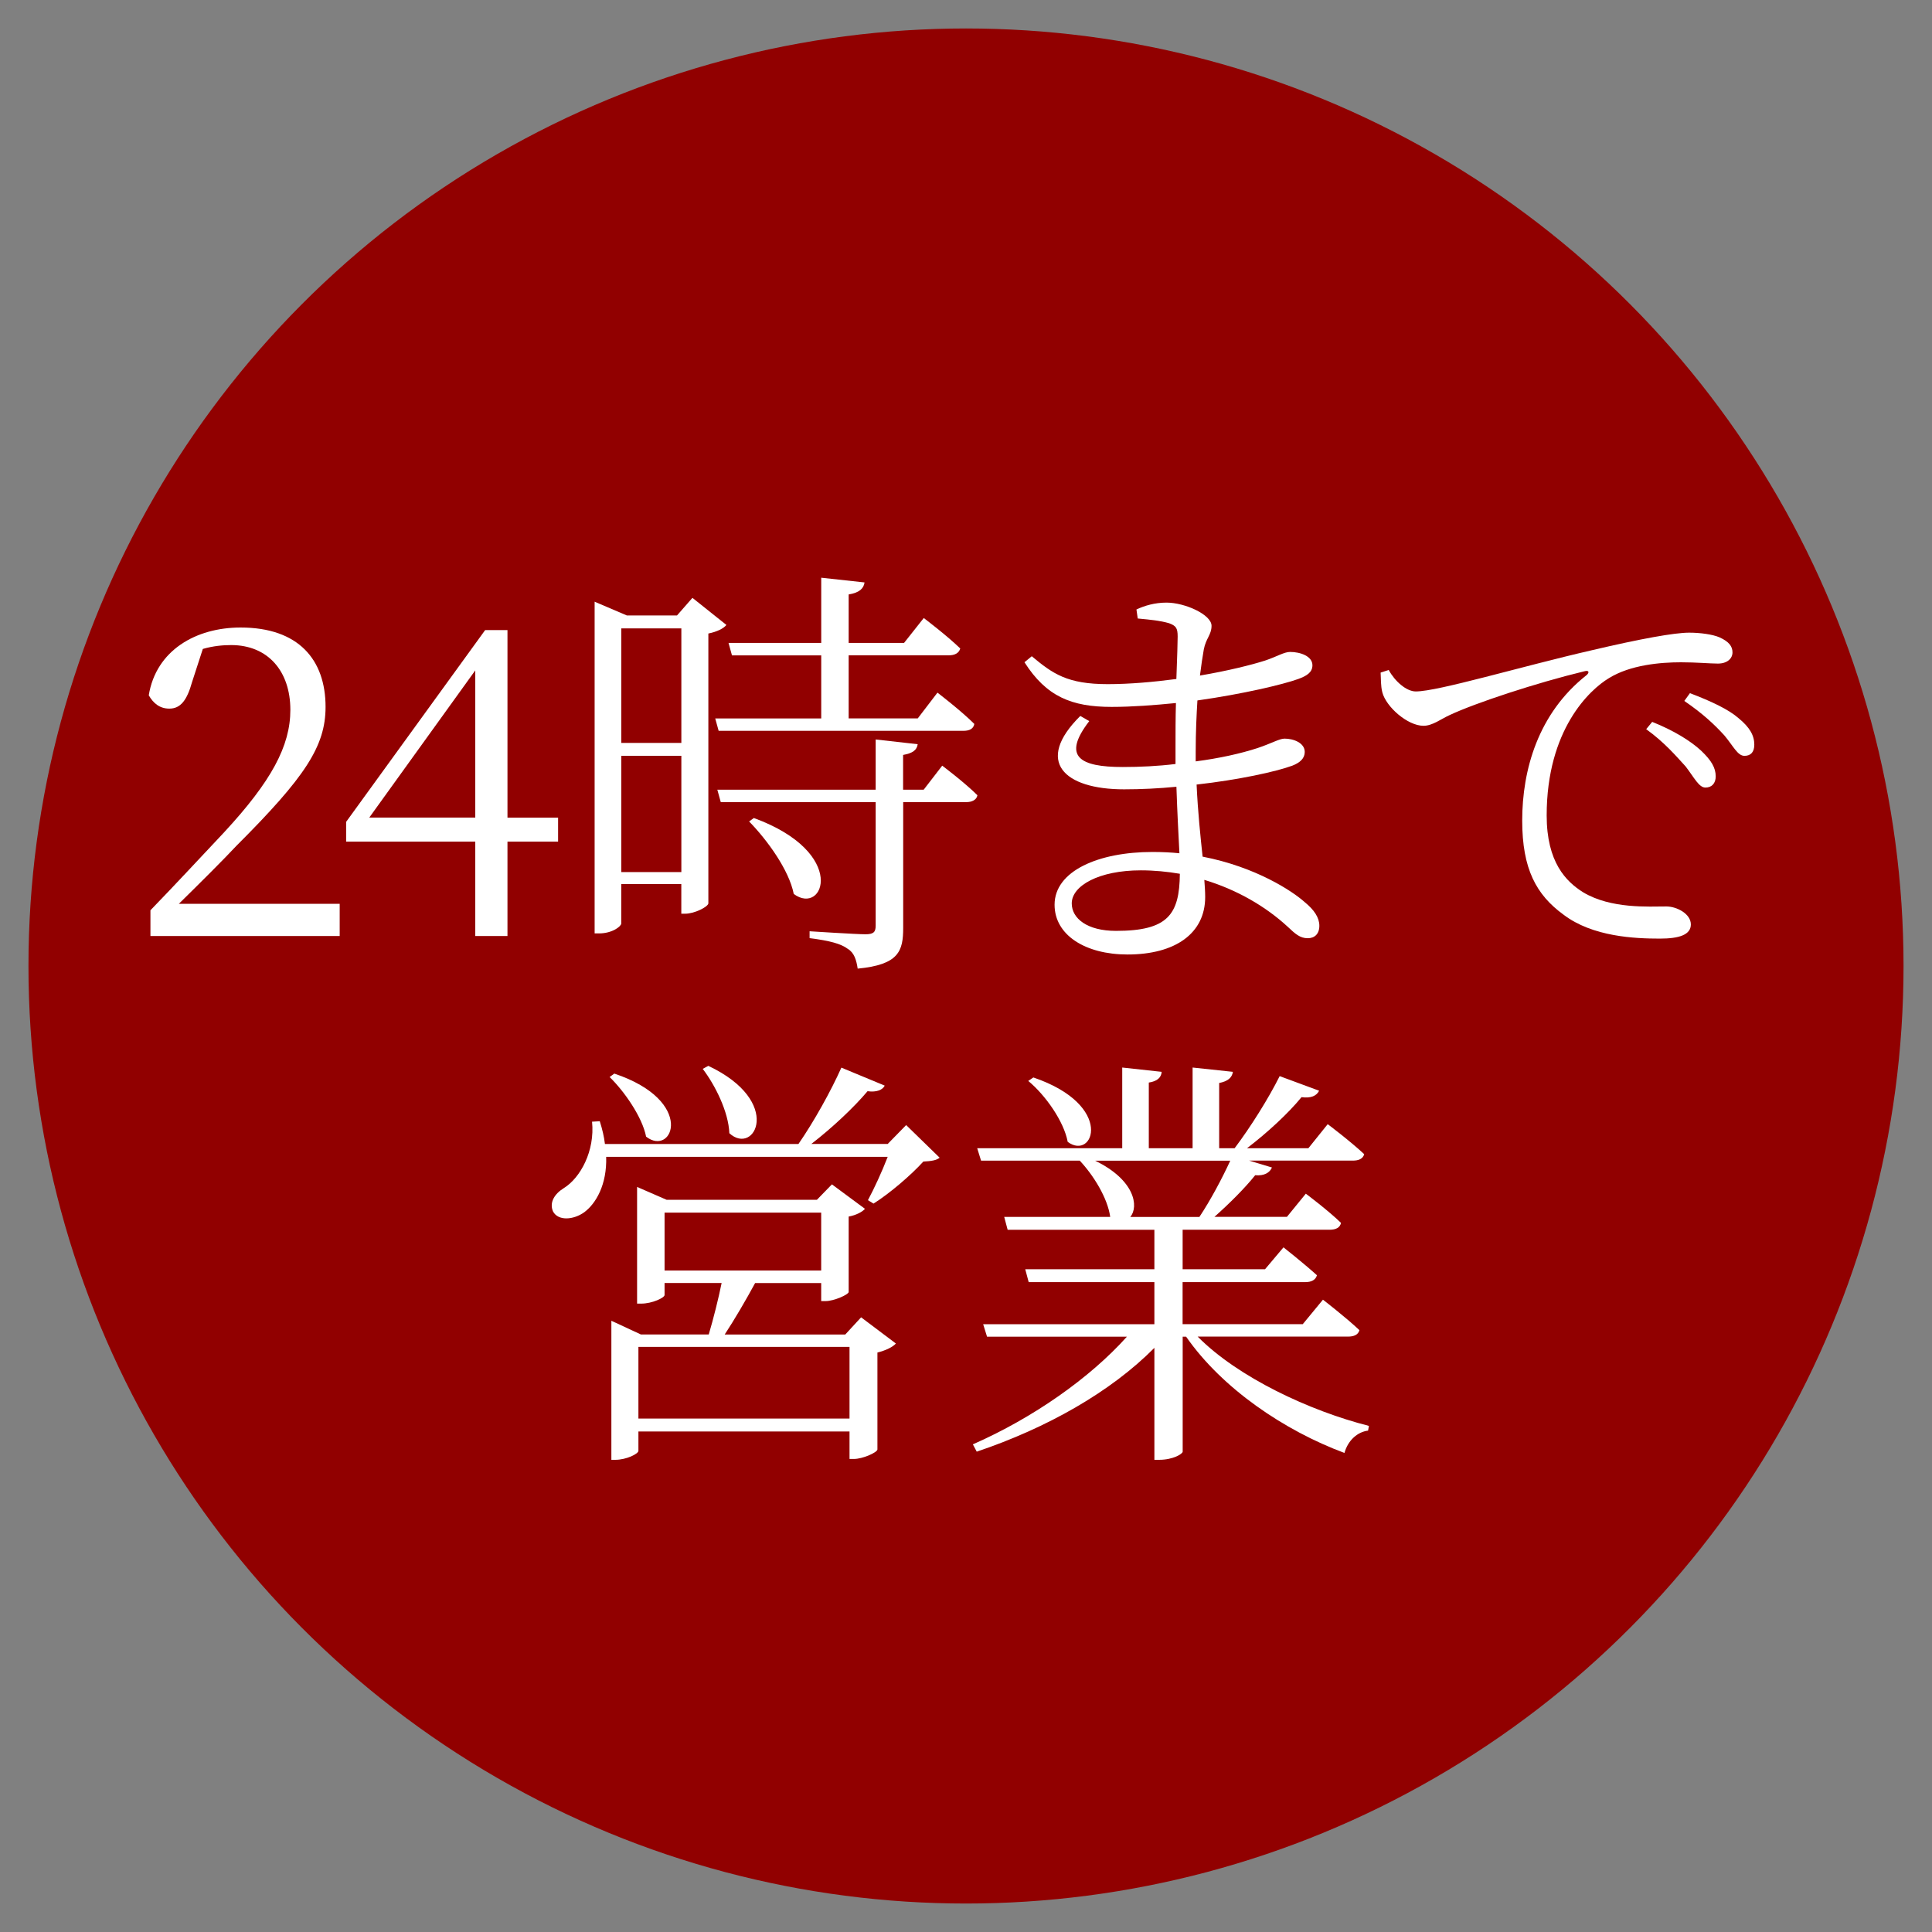
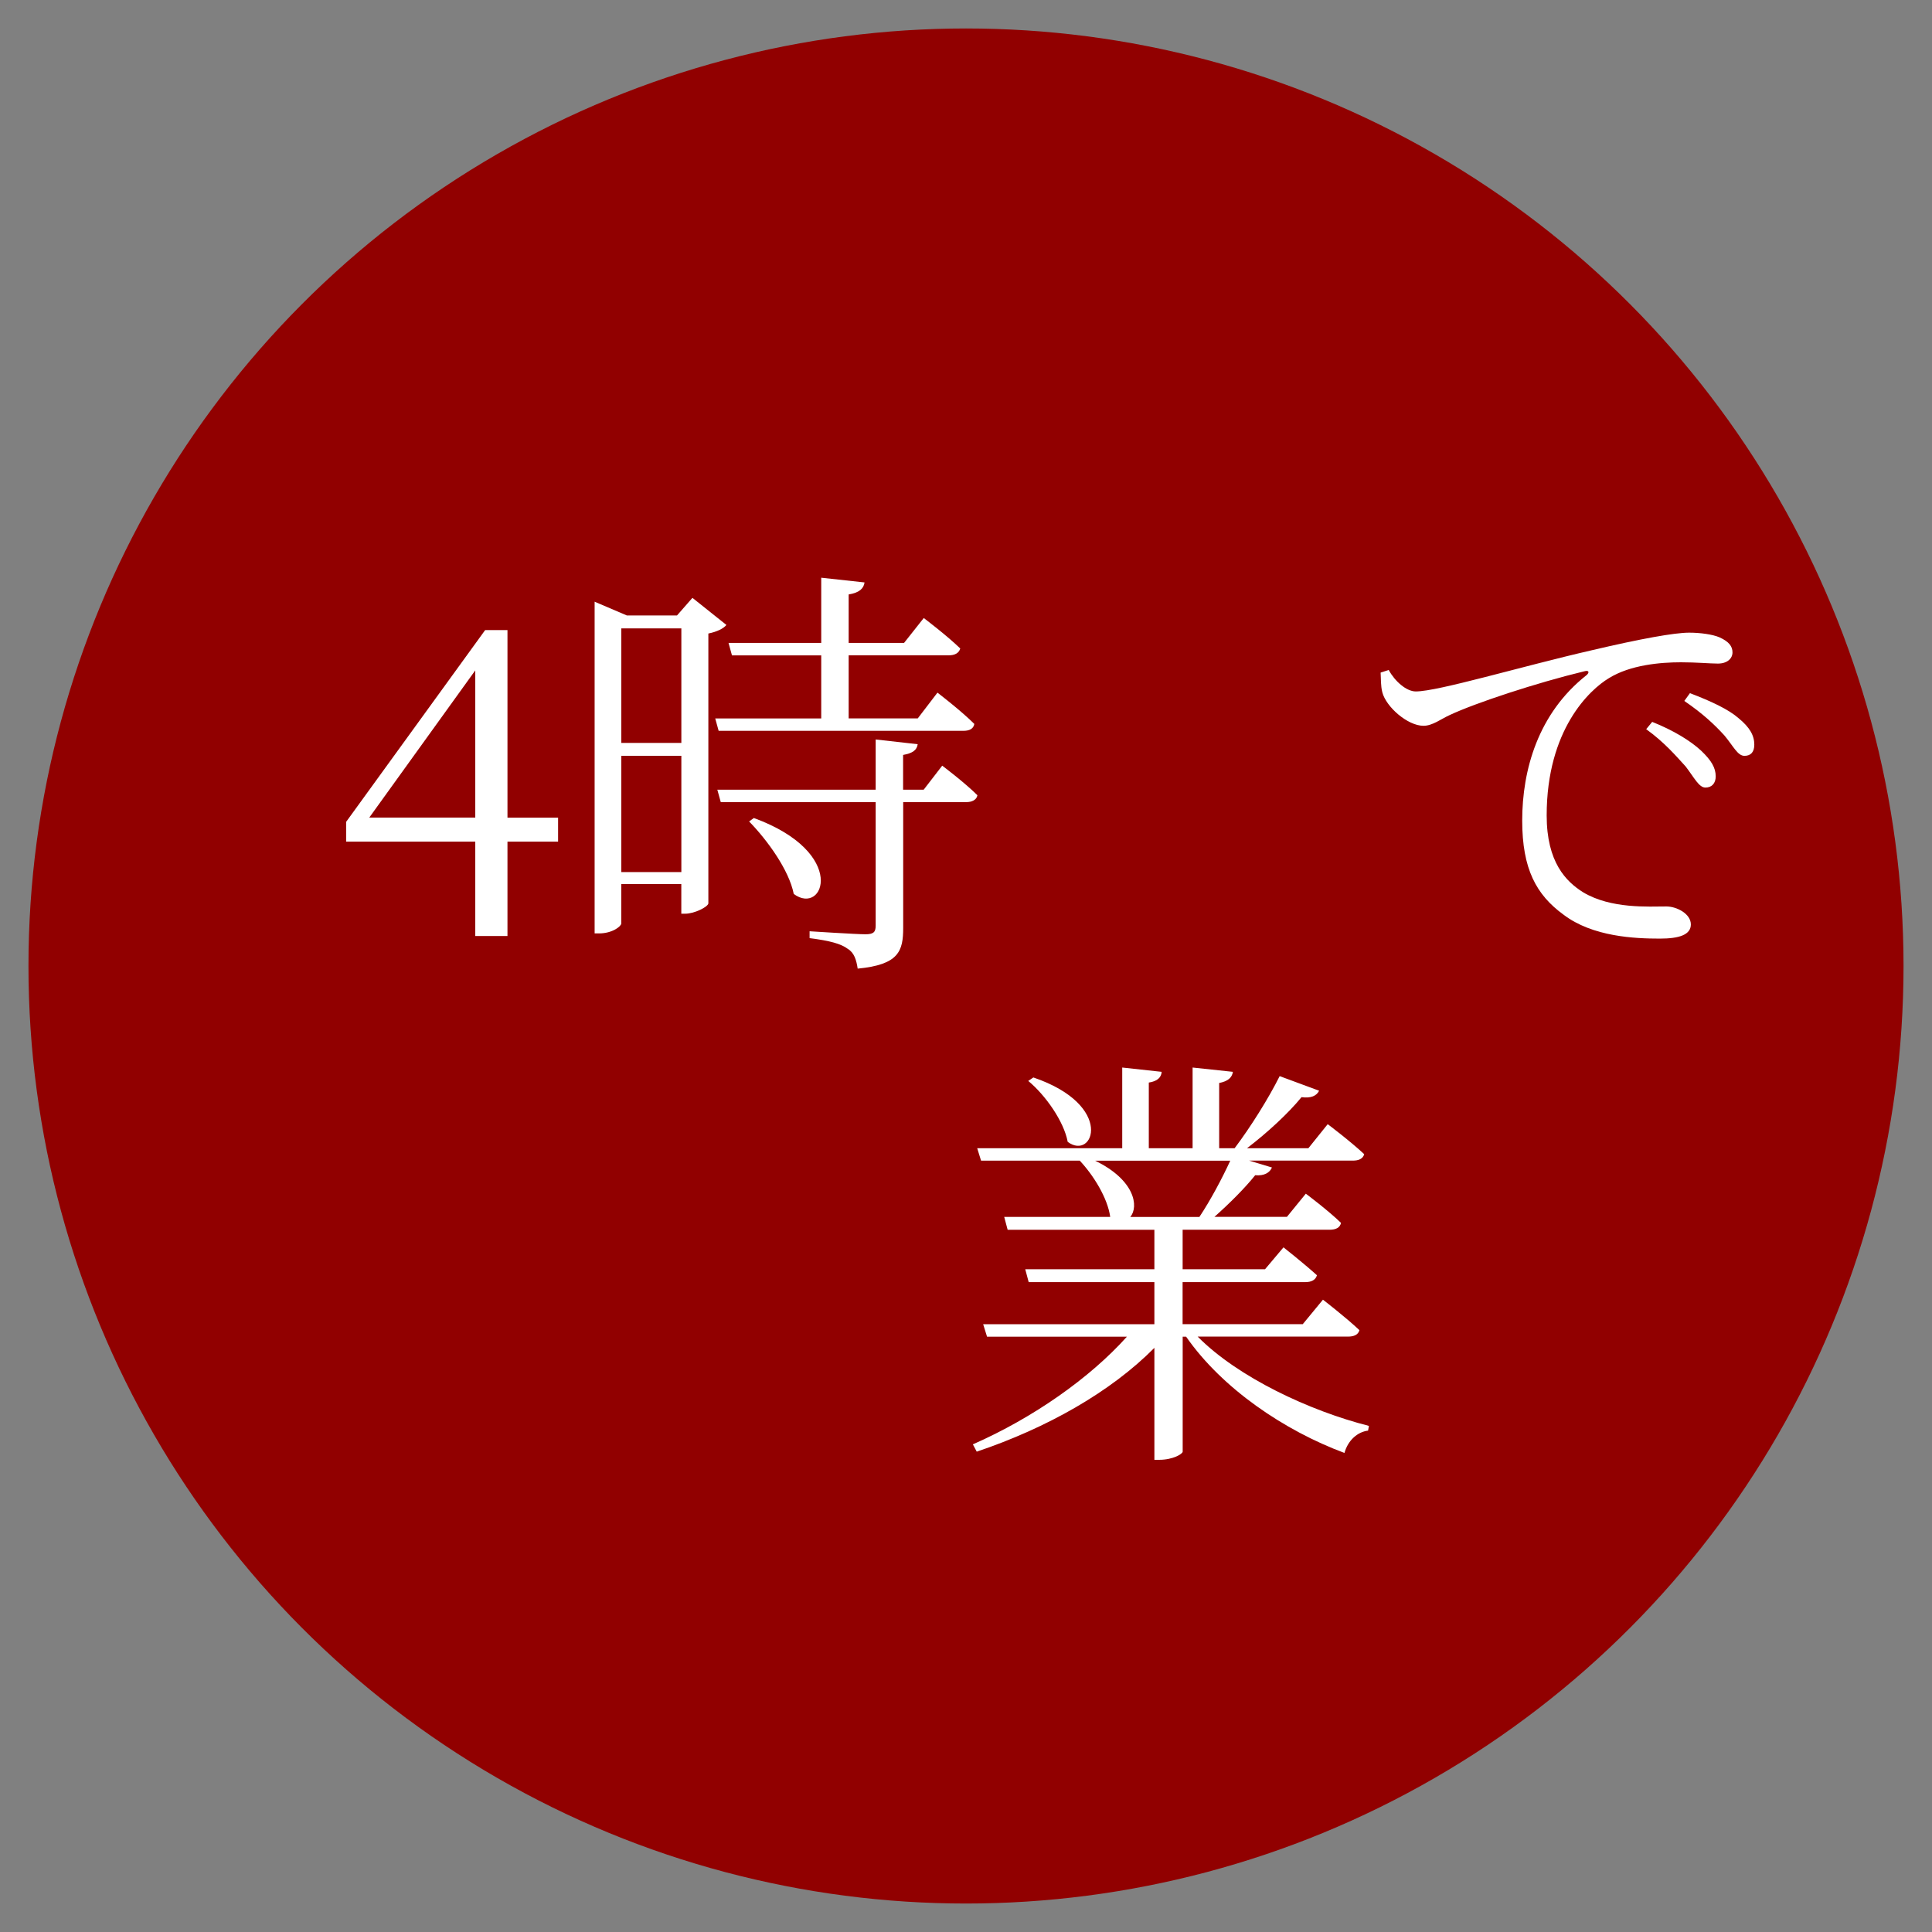
<svg xmlns="http://www.w3.org/2000/svg" version="1.1" x="0px" y="0px" width="45px" height="45px" viewBox="-0.663 -0.663 45 45" enable-background="new -0.663 -0.663 45 45" xml:space="preserve">
  <rect x="-0.663" y="-0.663" width="45" height="45" fill="#808080" stroke="none" />
  <defs>
</defs>
  <circle fill="#910000" cx="21.837" cy="21.837" r="21.837" />
-   <path fill="#FFFFFF" d="M7.249,20.389v0.75H2.841v-0.6c0.62-0.64,1.239-1.31,1.719-1.819c1.1-1.189,1.54-2.009,1.54-2.849  c0-0.899-0.52-1.509-1.379-1.509c-0.19,0-0.42,0.02-0.66,0.09l-0.25,0.77c-0.12,0.43-0.27,0.62-0.53,0.62  c-0.22,0-0.37-0.12-0.479-0.31c0.17-1.049,1.1-1.579,2.139-1.579c1.35,0,1.979,0.75,1.979,1.849c0,0.919-0.479,1.639-2.079,3.238  c-0.28,0.3-0.79,0.81-1.339,1.349H7.249z" />
  <path fill="#FFFFFF" d="M12.336,18.94h-1.179v2.199h-0.75V18.94H7.399v-0.46l3.238-4.467h0.52v4.368h1.179V18.94z M10.407,18.38  v-3.428L7.938,18.38H10.407z" />
  <path fill="#FFFFFF" d="M16.256,13.893c-0.06,0.08-0.22,0.16-0.42,0.2v6.286c-0.01,0.08-0.32,0.24-0.54,0.24h-0.09v-0.69h-1.399  v0.919c0,0.06-0.2,0.23-0.52,0.23h-0.1v-7.726l0.75,0.32h1.169l0.359-0.41L16.256,13.893z M13.808,13.973v2.668h1.399v-2.668H13.808  z M15.207,19.649v-2.708h-1.399v2.708H15.207z M16.076,16.361l-0.08-0.29h2.469v-1.469h-2.079l-0.08-0.29h2.159v-1.519l1.009,0.11  c-0.02,0.14-0.12,0.24-0.37,0.28v1.129h1.29l0.459-0.58c0,0,0.53,0.399,0.85,0.709c-0.03,0.11-0.13,0.16-0.27,0.16h-2.329v1.469  h1.609l0.459-0.6c0,0,0.55,0.42,0.859,0.729c-0.02,0.11-0.11,0.16-0.25,0.16H16.076z M21.283,17.171c0,0,0.52,0.39,0.82,0.689  c-0.02,0.11-0.13,0.16-0.26,0.16h-1.469v2.928c0,0.54-0.1,0.859-1.06,0.95c-0.03-0.2-0.08-0.37-0.23-0.46  c-0.16-0.12-0.42-0.19-0.89-0.25v-0.16c0,0,1.09,0.07,1.299,0.07c0.19,0,0.24-0.05,0.24-0.2v-2.878h-3.608l-0.08-0.29h3.688v-1.169  l0.979,0.11c-0.02,0.14-0.12,0.21-0.34,0.25v0.81h0.479L21.283,17.171z M16.896,18.39c2.208,0.81,1.629,2.289,0.929,1.769  c-0.11-0.56-0.62-1.259-1.04-1.689L16.896,18.39z" />
-   <path fill="#FFFFFF" d="M27.188,17.071c0.54-0.07,1.04-0.18,1.439-0.31c0.33-0.11,0.51-0.22,0.63-0.22c0.21,0,0.47,0.1,0.47,0.31  c0,0.15-0.11,0.25-0.29,0.32c-0.38,0.14-1.249,0.33-2.229,0.44c0.03,0.649,0.09,1.209,0.14,1.679c1.239,0.24,2.089,0.8,2.379,1.06  c0.22,0.18,0.34,0.36,0.34,0.55s-0.11,0.29-0.27,0.29c-0.18,0-0.29-0.1-0.47-0.27c-0.51-0.47-1.179-0.86-1.939-1.089  c0.01,0.14,0.02,0.27,0.02,0.399c0,0.85-0.7,1.339-1.809,1.339c-0.979,0-1.699-0.45-1.699-1.159c0-0.79,1.029-1.229,2.278-1.229  c0.22,0,0.43,0.01,0.63,0.03c-0.02-0.4-0.05-0.94-0.07-1.549c-0.41,0.04-0.82,0.06-1.22,0.06c-1.399,0-2.089-0.65-1.019-1.709  l0.209,0.12c-0.64,0.83-0.22,1.069,0.78,1.069c0.4,0,0.82-0.02,1.229-0.07v-0.4c0-0.33,0-0.68,0.01-1.02  c-0.5,0.05-1.02,0.09-1.499,0.09c-0.93,0-1.519-0.24-2.029-1.04l0.17-0.14c0.49,0.41,0.83,0.65,1.769,0.65  c0.51,0,1.069-0.05,1.599-0.12c0.02-0.51,0.03-0.899,0.03-0.989c0-0.2-0.04-0.25-0.2-0.31c-0.21-0.06-0.41-0.08-0.73-0.11  l-0.03-0.21c0.19-0.09,0.43-0.16,0.7-0.16c0.43,0,1.049,0.28,1.049,0.54c0,0.21-0.13,0.29-0.18,0.55  c-0.03,0.17-0.06,0.37-0.09,0.609c0.65-0.11,1.209-0.25,1.52-0.35c0.27-0.09,0.439-0.2,0.58-0.2c0.24,0,0.52,0.1,0.52,0.31  c0,0.17-0.14,0.25-0.33,0.32c-0.36,0.13-1.29,0.35-2.349,0.5c-0.02,0.33-0.04,0.729-0.04,1.199V17.071z M26.818,19.689  c-0.29-0.05-0.6-0.08-0.909-0.08c-0.979,0-1.609,0.36-1.609,0.77c0,0.35,0.36,0.64,1.03,0.64  C26.539,21.019,26.809,20.639,26.818,19.689z" />
  <path fill="#FFFFFF" d="M31.683,14.942c0.14,0.26,0.41,0.5,0.63,0.5c0.52,0,2.449-0.58,4.098-0.959  c1.149-0.27,1.929-0.41,2.269-0.41c0.26,0,0.55,0.04,0.71,0.11c0.22,0.1,0.3,0.21,0.3,0.35c0,0.14-0.12,0.26-0.34,0.26  c-0.19,0-0.49-0.03-0.86-0.03c-0.479,0-1.179,0.06-1.679,0.37c-0.45,0.27-1.449,1.2-1.449,3.198c0,1.089,0.45,1.539,0.849,1.789  c0.65,0.39,1.529,0.33,1.939,0.33c0.24,0,0.57,0.17,0.57,0.419c0,0.24-0.27,0.33-0.72,0.33c-0.58,0-1.569-0.04-2.249-0.56  c-0.63-0.46-0.959-1.06-0.959-2.189c0-1.179,0.37-2.499,1.499-3.388c0.07-0.06,0.06-0.12-0.05-0.09  c-1.12,0.27-2.539,0.739-3.138,1.02c-0.2,0.09-0.4,0.25-0.61,0.25c-0.37,0-0.87-0.439-0.959-0.779c-0.04-0.16-0.03-0.31-0.04-0.46  L31.683,14.942z M37.82,16.151c0.5,0.2,0.89,0.44,1.139,0.67c0.24,0.229,0.34,0.399,0.34,0.6c0,0.16-0.09,0.26-0.24,0.26  s-0.26-0.23-0.459-0.49c-0.22-0.24-0.49-0.56-0.92-0.87L37.82,16.151z M38.699,15.482c0.5,0.19,0.899,0.379,1.129,0.58  c0.27,0.22,0.37,0.41,0.37,0.62c0,0.17-0.08,0.26-0.23,0.26c-0.16,0-0.26-0.23-0.47-0.479c-0.23-0.25-0.48-0.49-0.93-0.8  L38.699,15.482z" />
-   <path fill="#FFFFFF" d="M21.223,26.302c-0.07,0.06-0.19,0.08-0.38,0.09c-0.28,0.31-0.78,0.74-1.16,0.979l-0.13-0.08  c0.14-0.26,0.33-0.669,0.46-1.009h-6.557c0.02,0.65-0.24,1.089-0.51,1.29c-0.25,0.18-0.609,0.209-0.729-0.02  c-0.09-0.21,0.04-0.41,0.25-0.54c0.39-0.24,0.729-0.869,0.66-1.549l0.18-0.01c0.06,0.19,0.1,0.36,0.12,0.53h4.507  c0.36-0.52,0.76-1.239,1-1.779l1.01,0.419c-0.05,0.1-0.19,0.16-0.4,0.13c-0.32,0.38-0.82,0.85-1.31,1.229h1.779l0.43-0.44  L21.223,26.302z M13.646,24.343c1.909,0.64,1.359,1.949,0.74,1.469c-0.09-0.459-0.51-1.06-0.85-1.389L13.646,24.343z M19.394,30.02  l0.81,0.61c-0.07,0.08-0.23,0.16-0.43,0.21v2.259c-0.01,0.07-0.34,0.22-0.55,0.22h-0.1v-0.64h-4.917v0.45  c0,0.07-0.28,0.21-0.54,0.21h-0.09V30.1l0.689,0.32h1.579c0.11-0.37,0.23-0.85,0.3-1.199h-1.329v0.28c0,0.06-0.28,0.2-0.55,0.2  h-0.09v-2.718l0.689,0.3h3.499l0.35-0.36l0.77,0.57c-0.06,0.07-0.21,0.15-0.38,0.18v1.759c-0.01,0.06-0.34,0.21-0.54,0.21h-0.1  v-0.42h-1.539c-0.2,0.37-0.479,0.85-0.709,1.199h2.808L19.394,30.02z M19.124,32.378v-1.669h-4.917v1.669H19.124z M14.816,28.93  h3.648v-1.349h-3.648V28.93z M15.835,24.163c1.759,0.83,1.08,2.109,0.49,1.569c-0.02-0.5-0.33-1.119-0.62-1.499L15.835,24.163z" />
  <path fill="#FFFFFF" d="M27.234,30.47c0.939,0.949,2.608,1.729,3.988,2.079l-0.02,0.11c-0.25,0.03-0.47,0.23-0.55,0.52  c-1.399-0.52-2.848-1.5-3.688-2.708h-0.08v2.678c0,0.05-0.22,0.19-0.549,0.19h-0.11v-2.608c-1.019,1.029-2.508,1.869-4.138,2.418  l-0.09-0.17c1.409-0.62,2.729-1.549,3.588-2.508h-3.258l-0.09-0.29h3.988V29.2h-2.928l-0.08-0.3h3.008v-0.919h-3.418l-0.08-0.3  h2.469c-0.06-0.44-0.39-0.97-0.709-1.31h-2.299l-0.09-0.29h3.378v-1.879l0.919,0.1c-0.01,0.13-0.1,0.22-0.3,0.25v1.529h1.02v-1.879  l0.939,0.1c-0.02,0.13-0.11,0.22-0.32,0.26v1.519h0.36c0.37-0.49,0.79-1.16,1.049-1.679l0.919,0.34c-0.06,0.12-0.189,0.18-0.41,0.15  c-0.31,0.38-0.799,0.83-1.269,1.189h1.429l0.45-0.56c0,0,0.52,0.39,0.85,0.699c-0.03,0.11-0.13,0.15-0.27,0.15h-2.409l0.53,0.16  c-0.05,0.12-0.18,0.2-0.39,0.18c-0.24,0.3-0.6,0.66-0.95,0.97h1.689l0.44-0.54c0,0,0.51,0.38,0.819,0.68  c-0.02,0.11-0.12,0.16-0.26,0.16h-3.428V28.9h1.919l0.43-0.51c0,0,0.47,0.37,0.779,0.65c-0.03,0.11-0.13,0.16-0.27,0.16h-2.859  v0.979h2.799l0.47-0.57c0,0,0.52,0.4,0.85,0.71c-0.03,0.11-0.13,0.15-0.27,0.15H27.234z M23.406,24.433  c1.909,0.65,1.399,1.949,0.8,1.5c-0.09-0.48-0.52-1.089-0.919-1.419L23.406,24.433z M24.845,26.372c0.929,0.45,1.02,1.07,0.819,1.31  h1.609c0.26-0.39,0.53-0.899,0.719-1.31H24.845z" />
</svg>